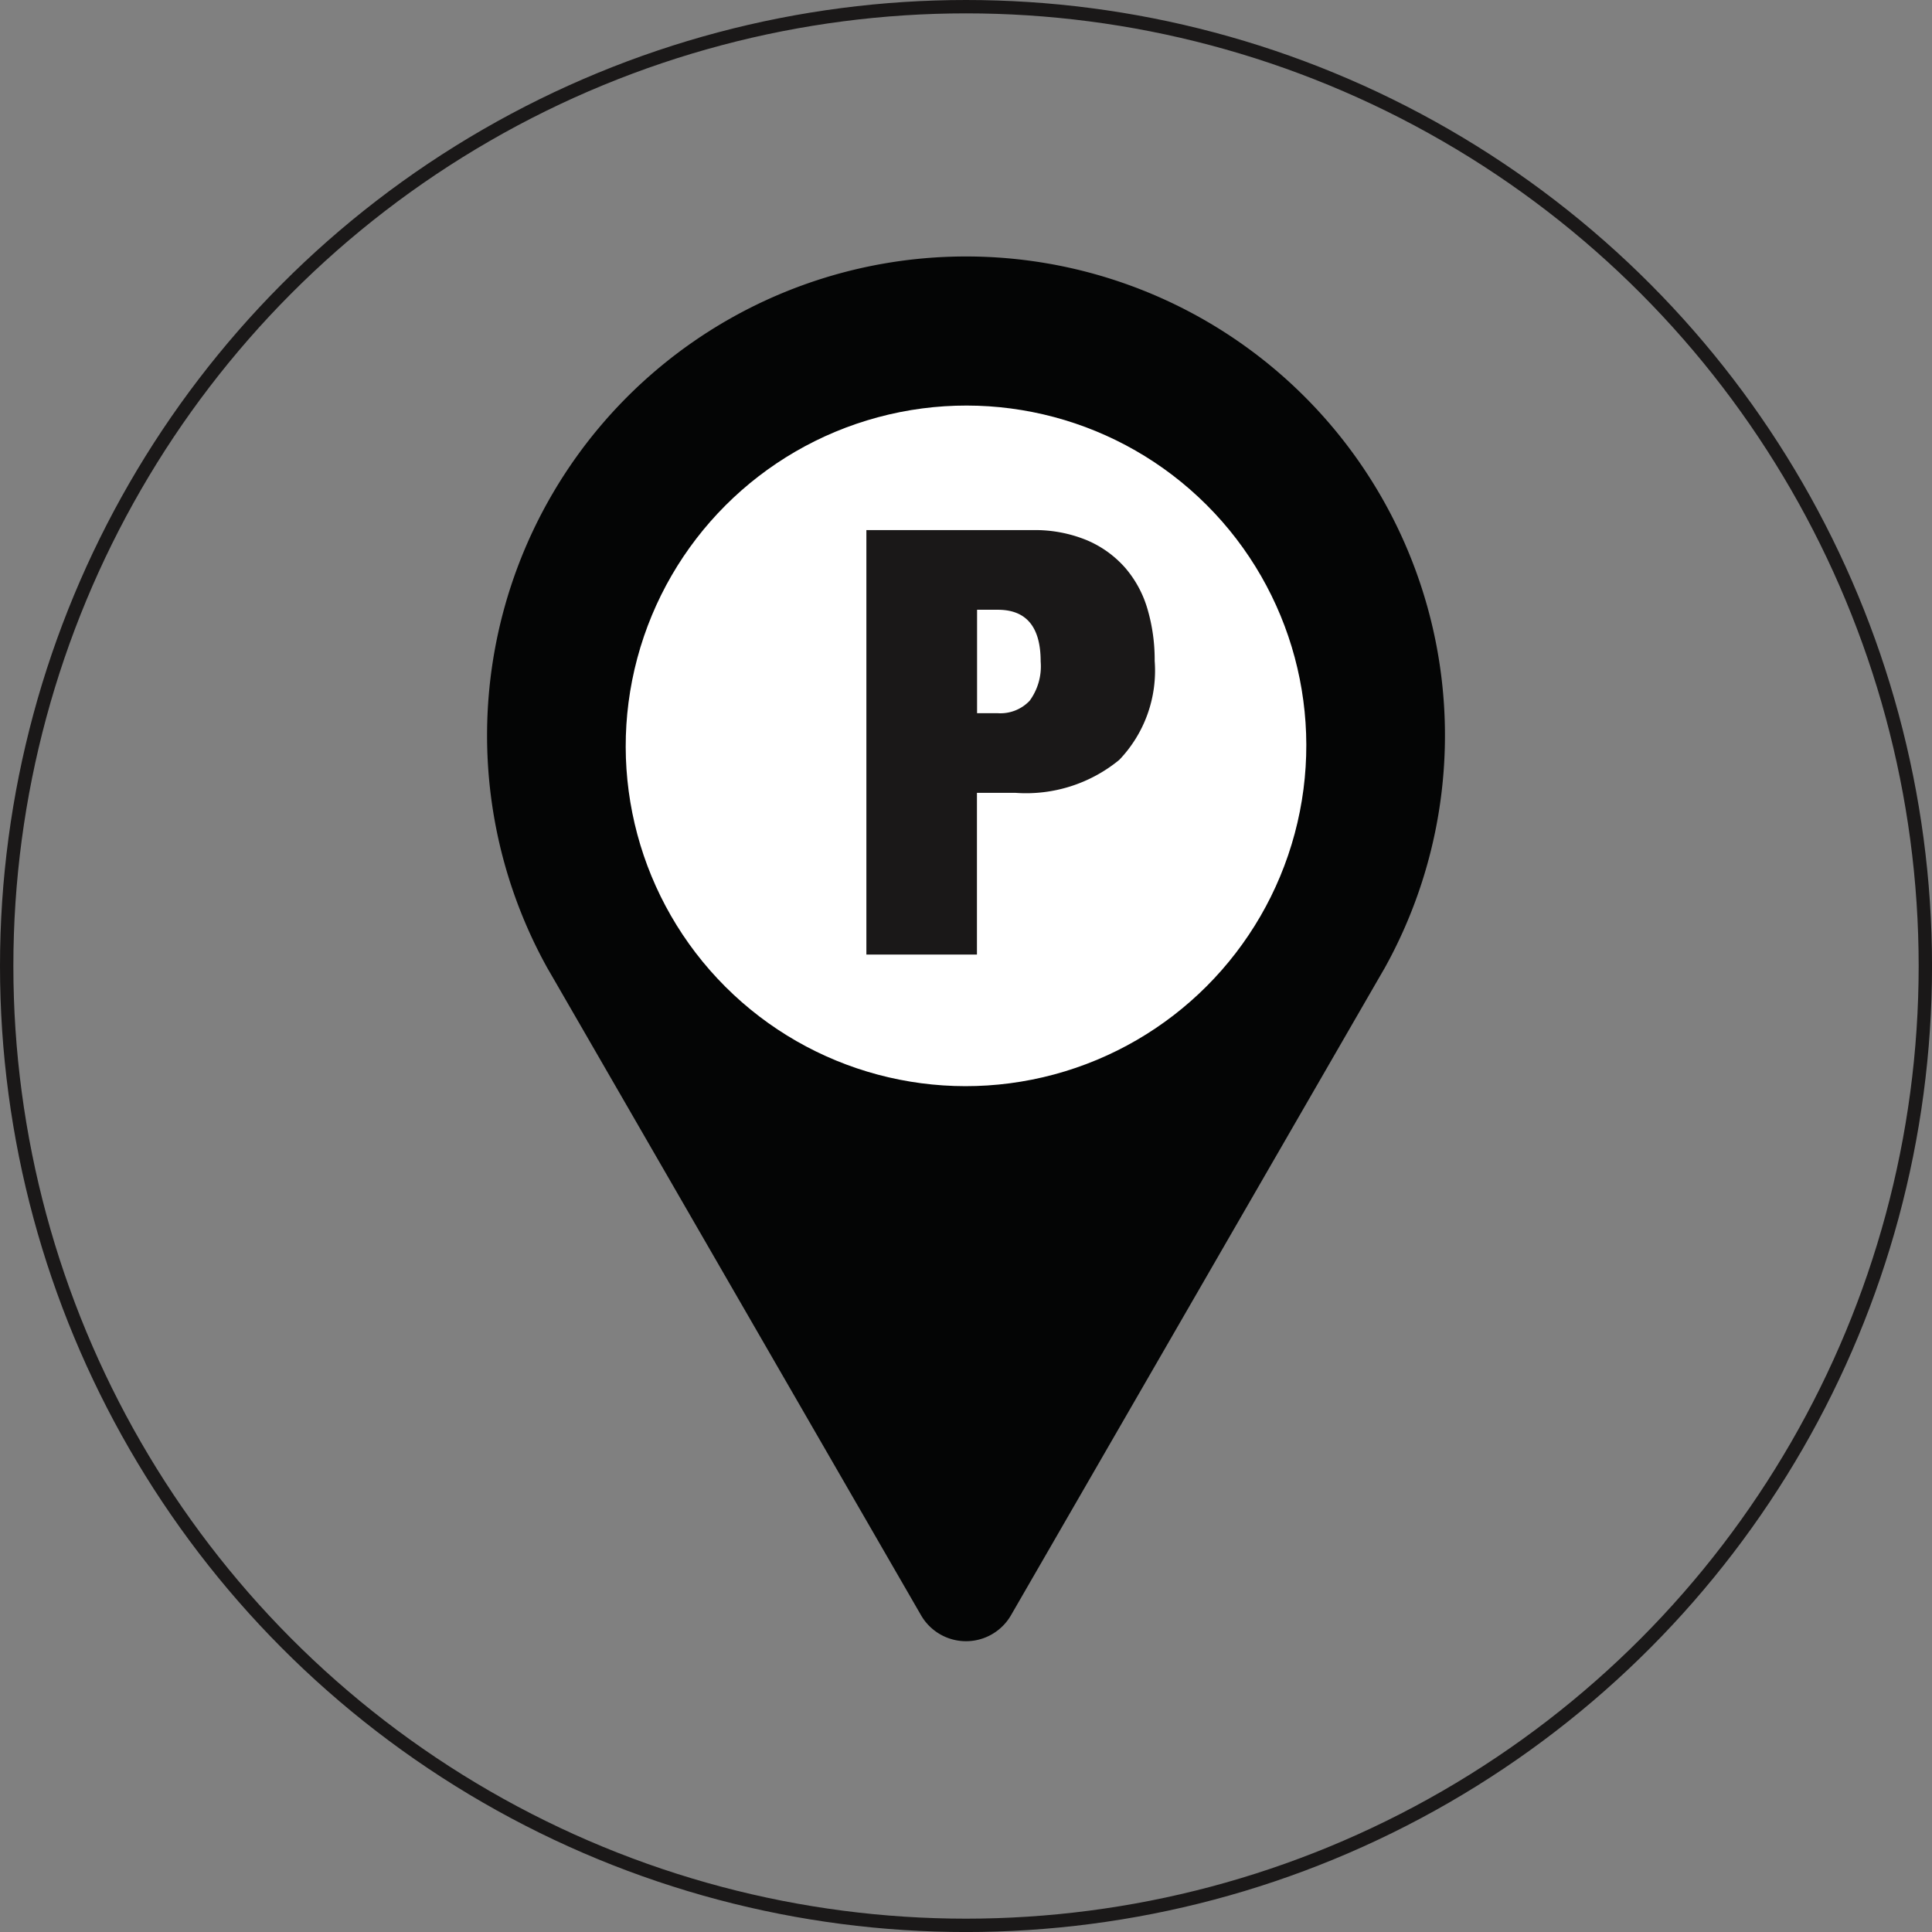
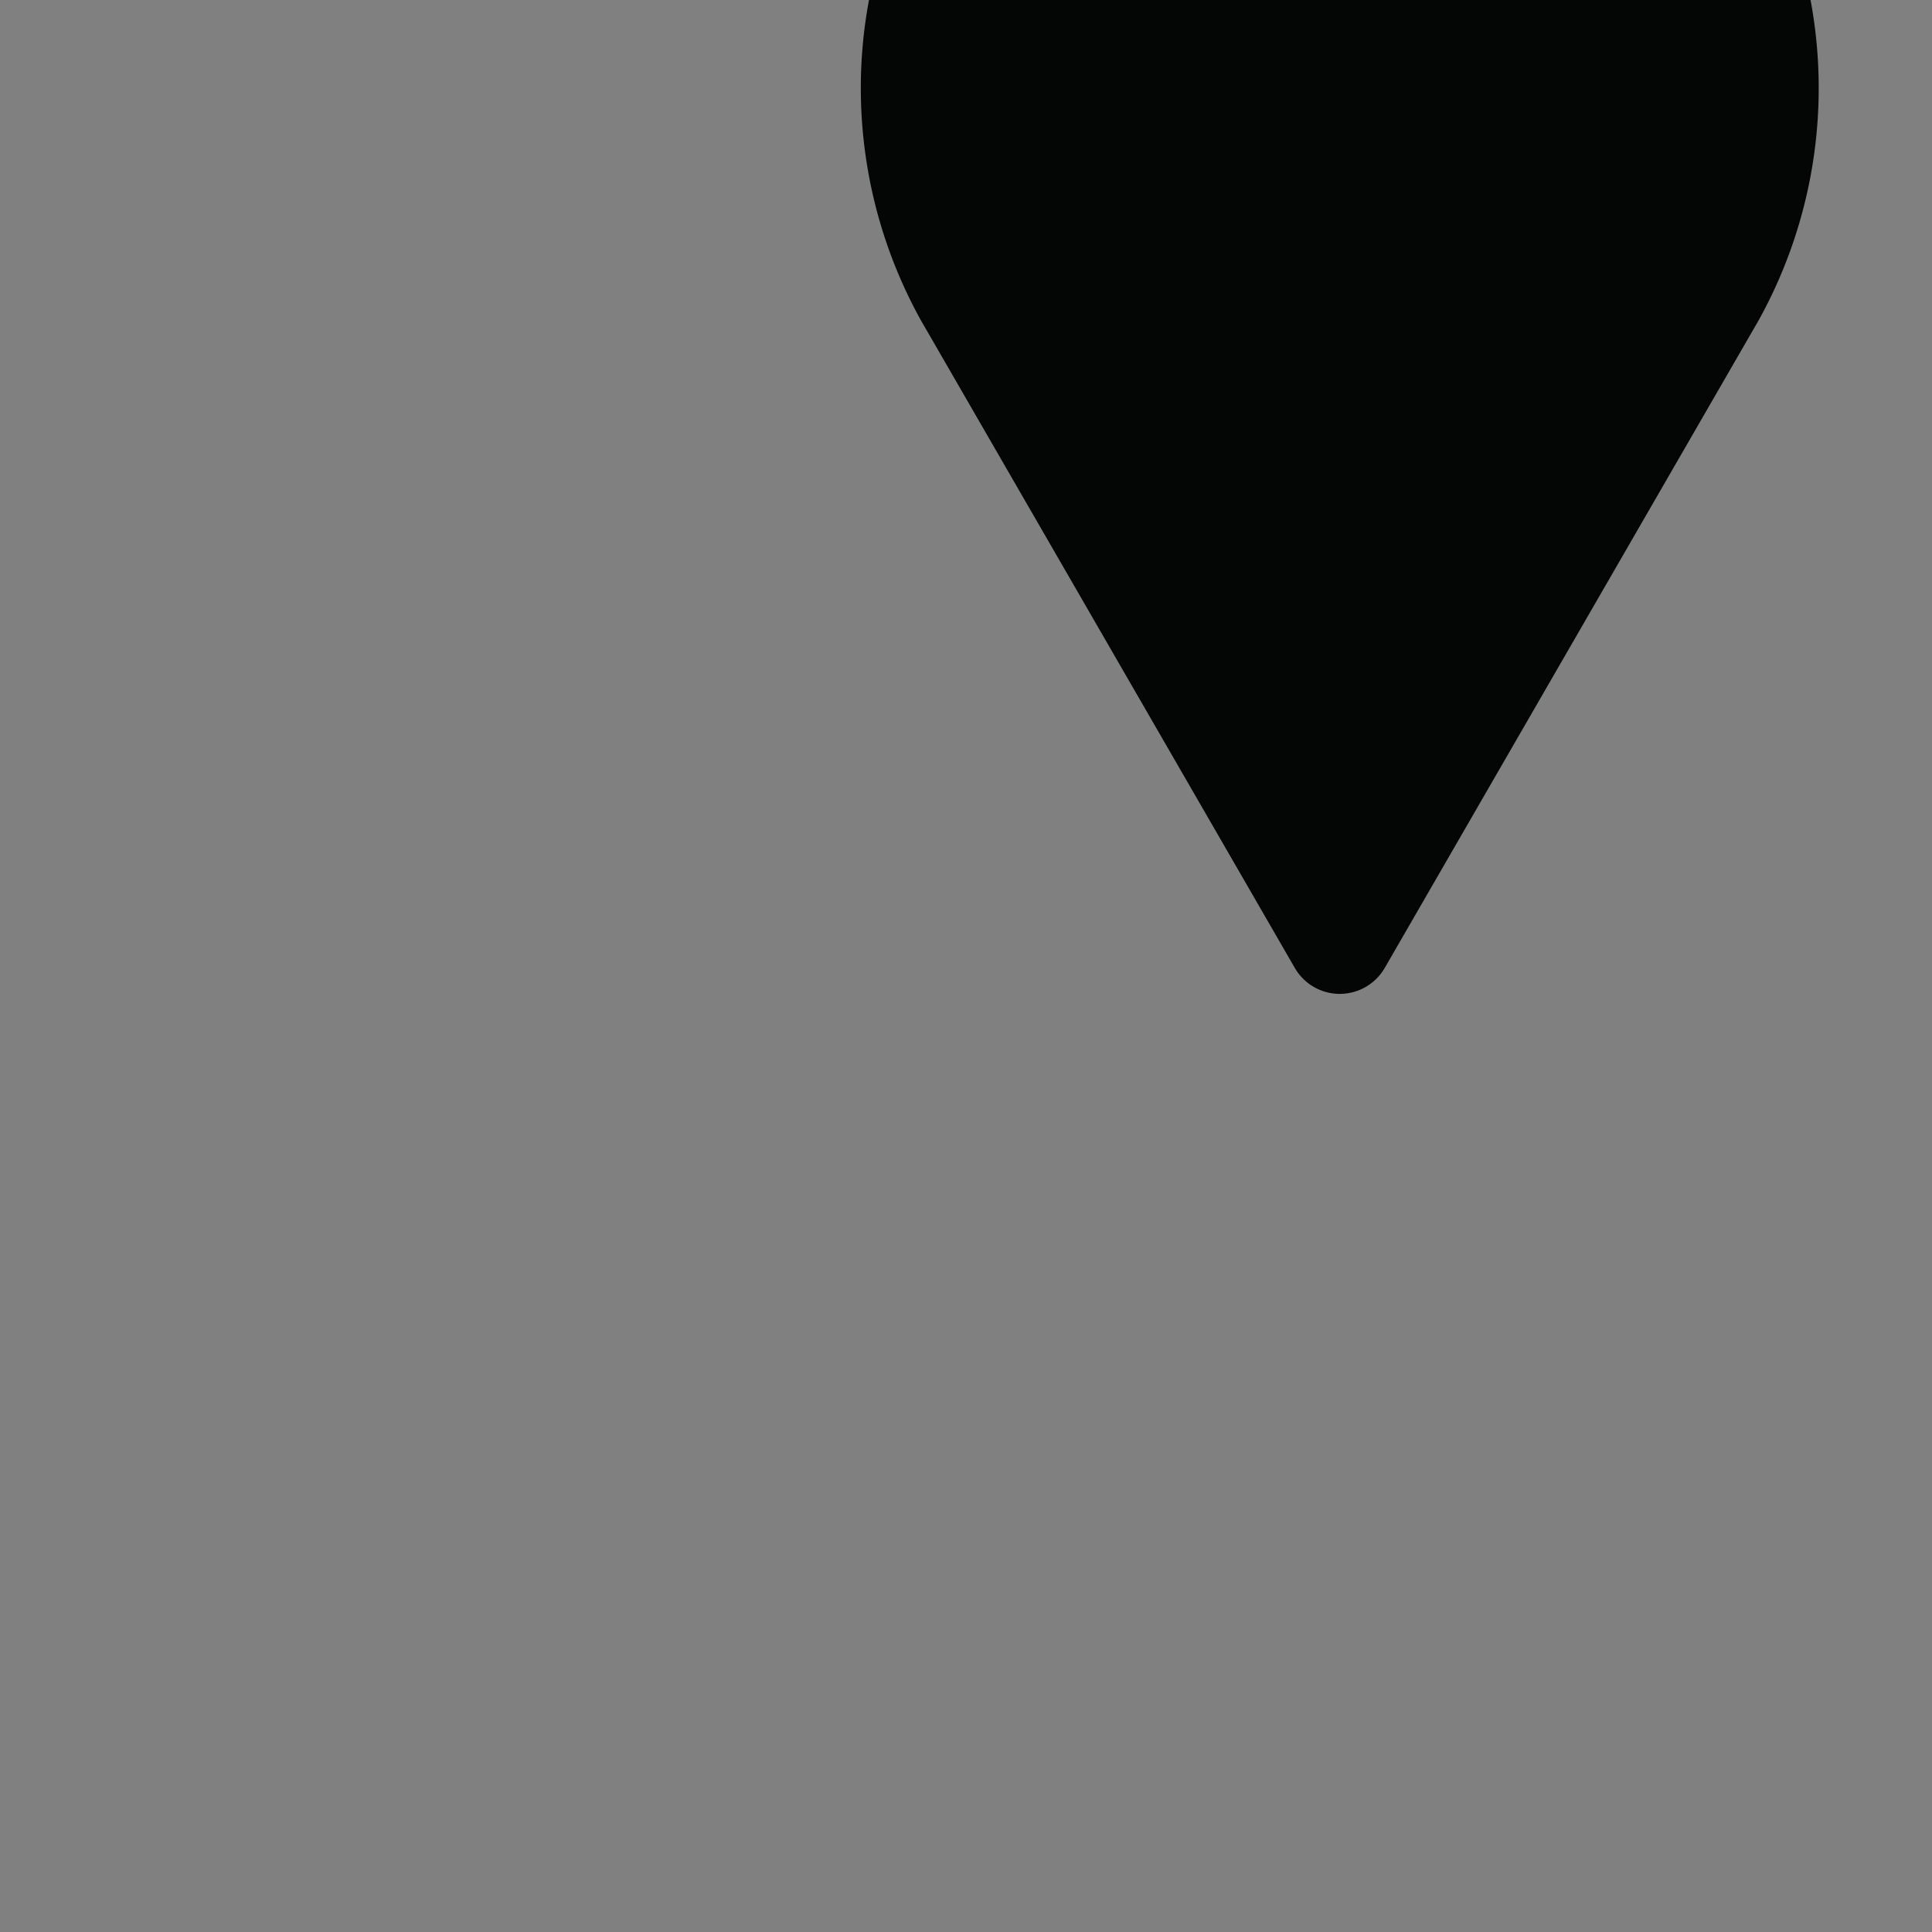
<svg xmlns="http://www.w3.org/2000/svg" width="61.855" height="61.855" viewBox="0 0 61.855 61.855">
  <rect x="0" y="0" width="61.855" height="61.855" fill="#808080" stroke="none" />
  <defs>
    <style>.a{fill:#040505;}.b{fill:#fff;}.c{fill:#1a1818;}.d{fill:none;stroke:#1a1818;stroke-miterlimit:10;stroke-width:0.428px;}</style>
  </defs>
  <g transform="translate(-775.309 -203.928)">
-     <path class="a" d="M819.644,234.915l-.236.408-11.73,20.317a1.663,1.663,0,0,1-2.882,0l-11.73-20.317-.236-.408a15.334,15.334,0,1,1,26.814,0Z" />
-     <ellipse class="b" cx="10.901" cy="10.889" rx="10.901" ry="10.889" transform="translate(790.829 227.826) rotate(-45.037)" />
-     <path class="c" d="M808.356,220.9a4.353,4.353,0,0,1,1.751.324,3.389,3.389,0,0,1,1.228.885,3.531,3.531,0,0,1,.713,1.322,5.753,5.753,0,0,1,.229,1.656,4.13,4.13,0,0,1-1.133,3.169,4.7,4.7,0,0,1-3.32,1.056h-1.237v5.177h-3.54V220.9Zm-1.1,5.862a1.287,1.287,0,0,0,1.019-.4,1.866,1.866,0,0,0,.352-1.256q0-1.656-1.371-1.656h-.665v3.312Z" />
-     <circle class="d" cx="30.714" cy="30.714" r="30.714" transform="translate(775.523 204.142)" />
+     <path class="a" d="M819.644,234.915a1.663,1.663,0,0,1-2.882,0l-11.73-20.317-.236-.408a15.334,15.334,0,1,1,26.814,0Z" />
  </g>
</svg>